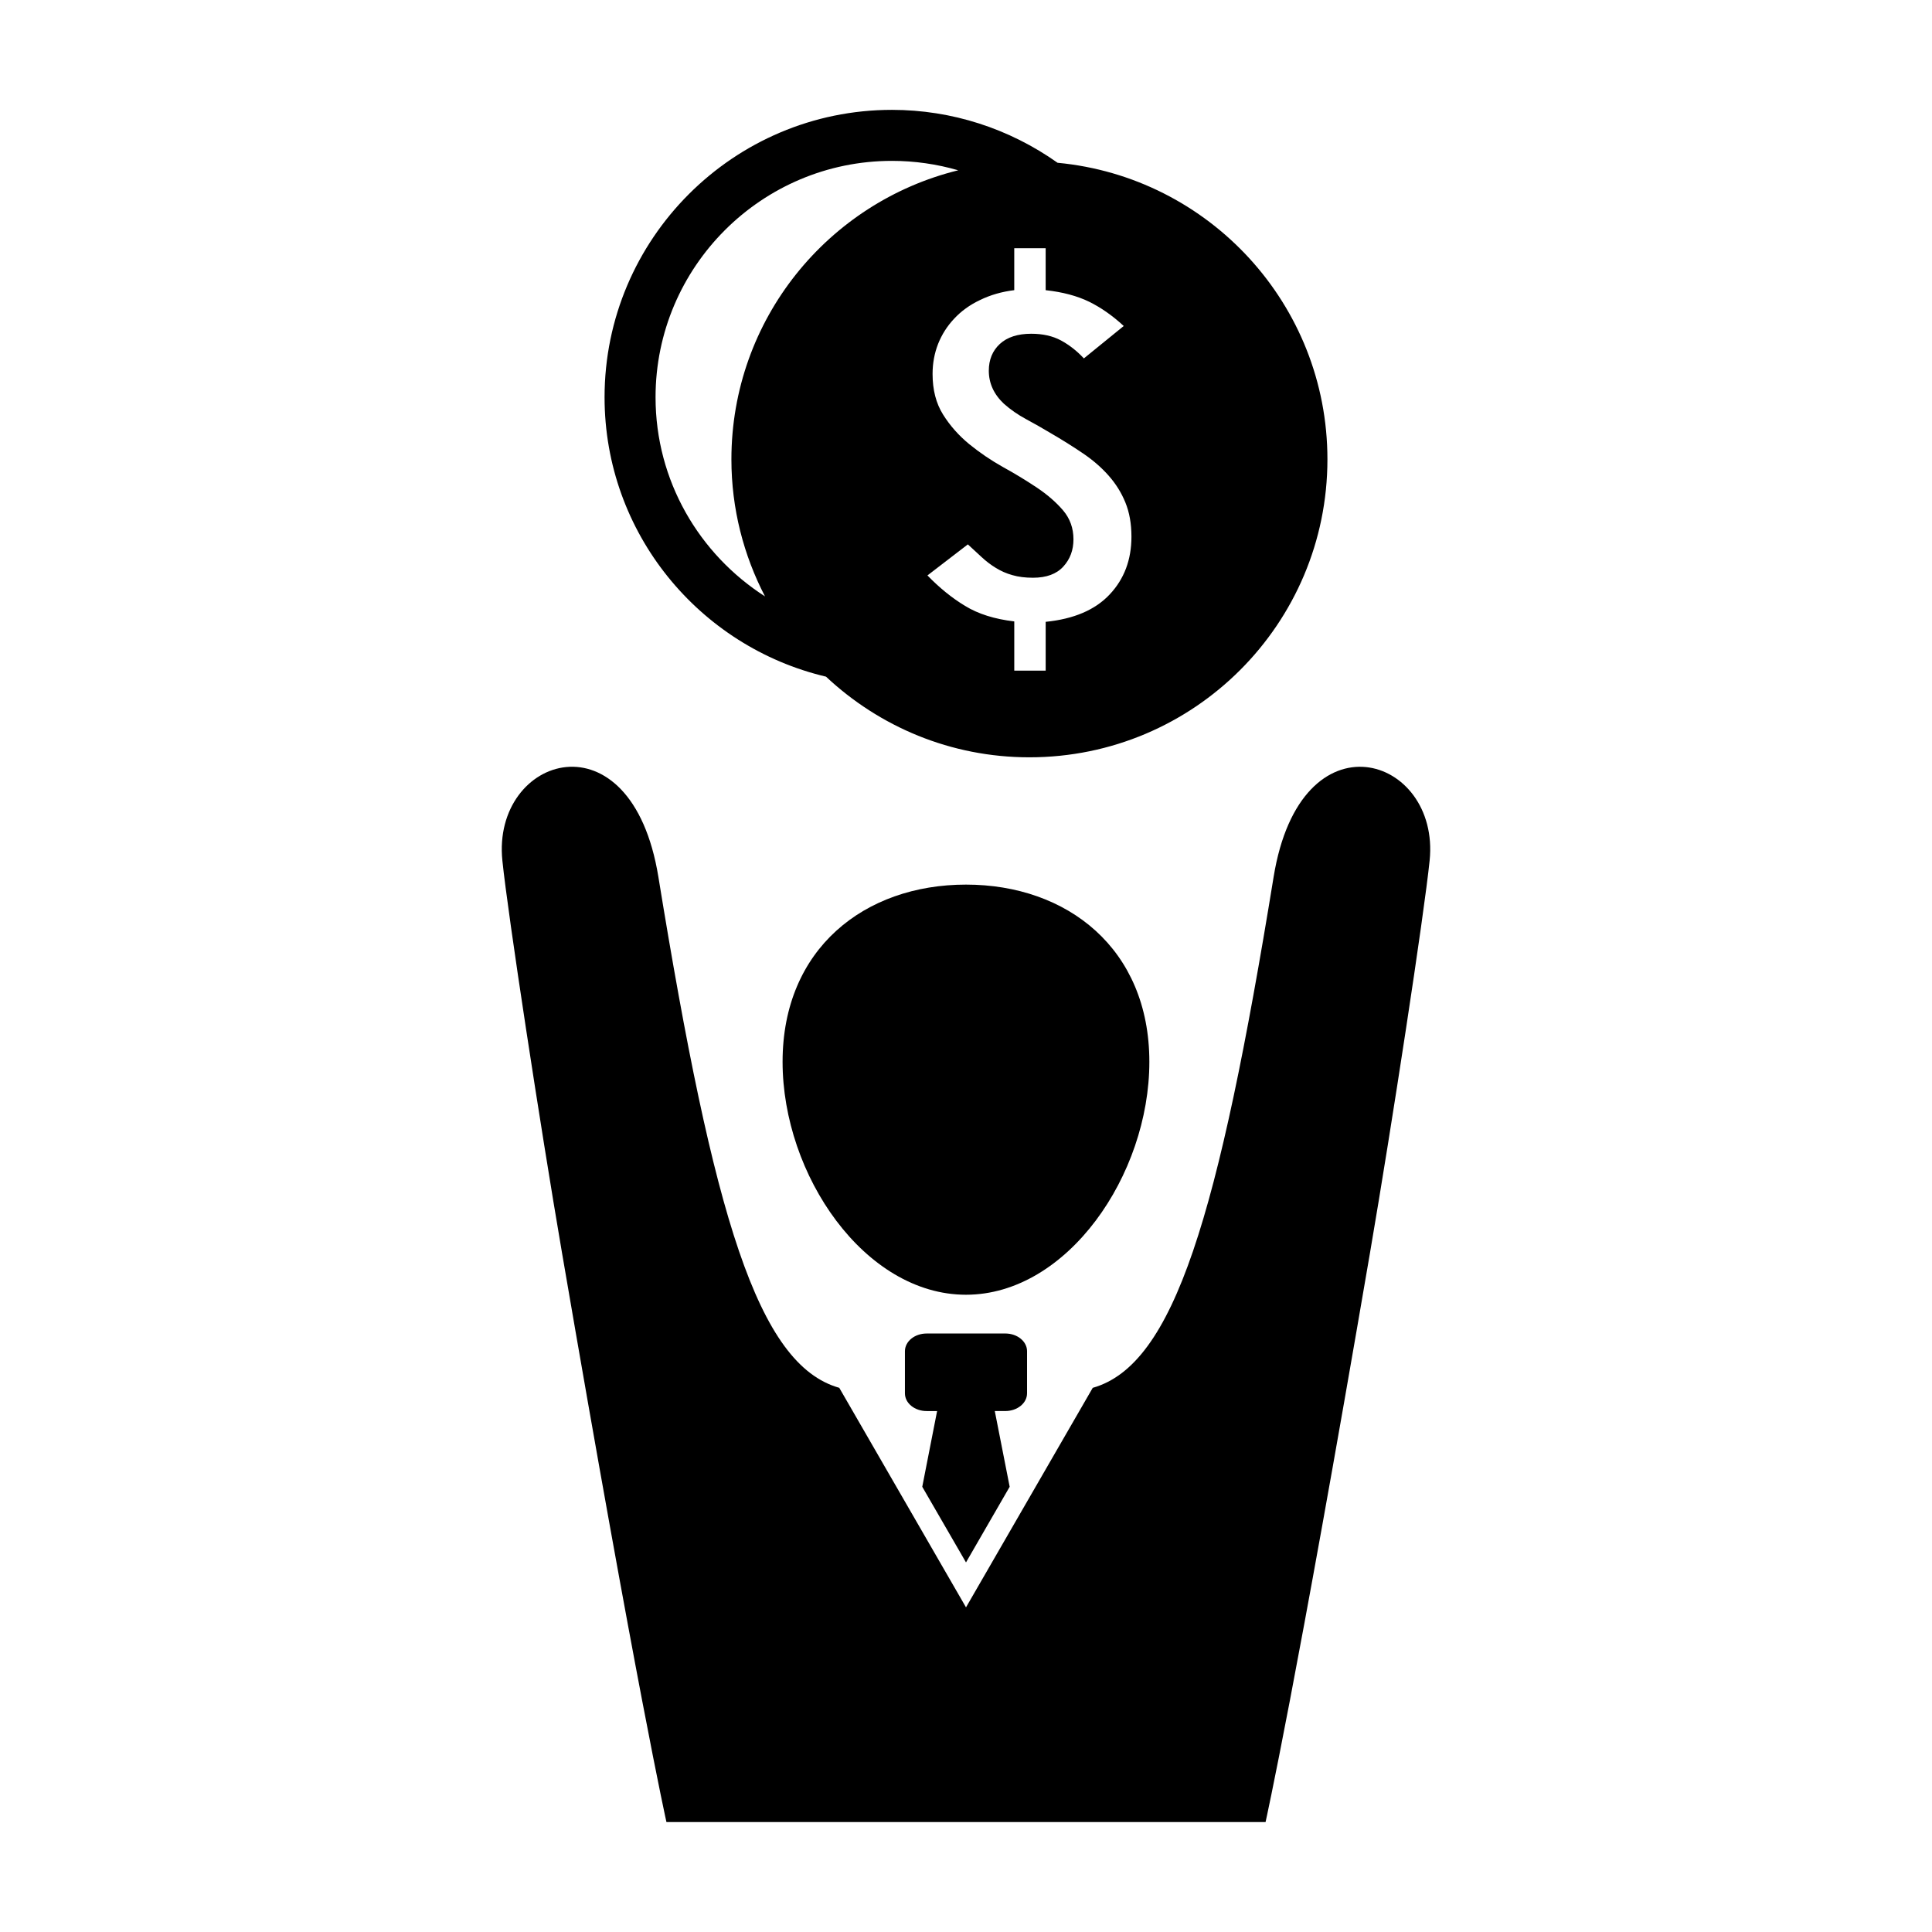
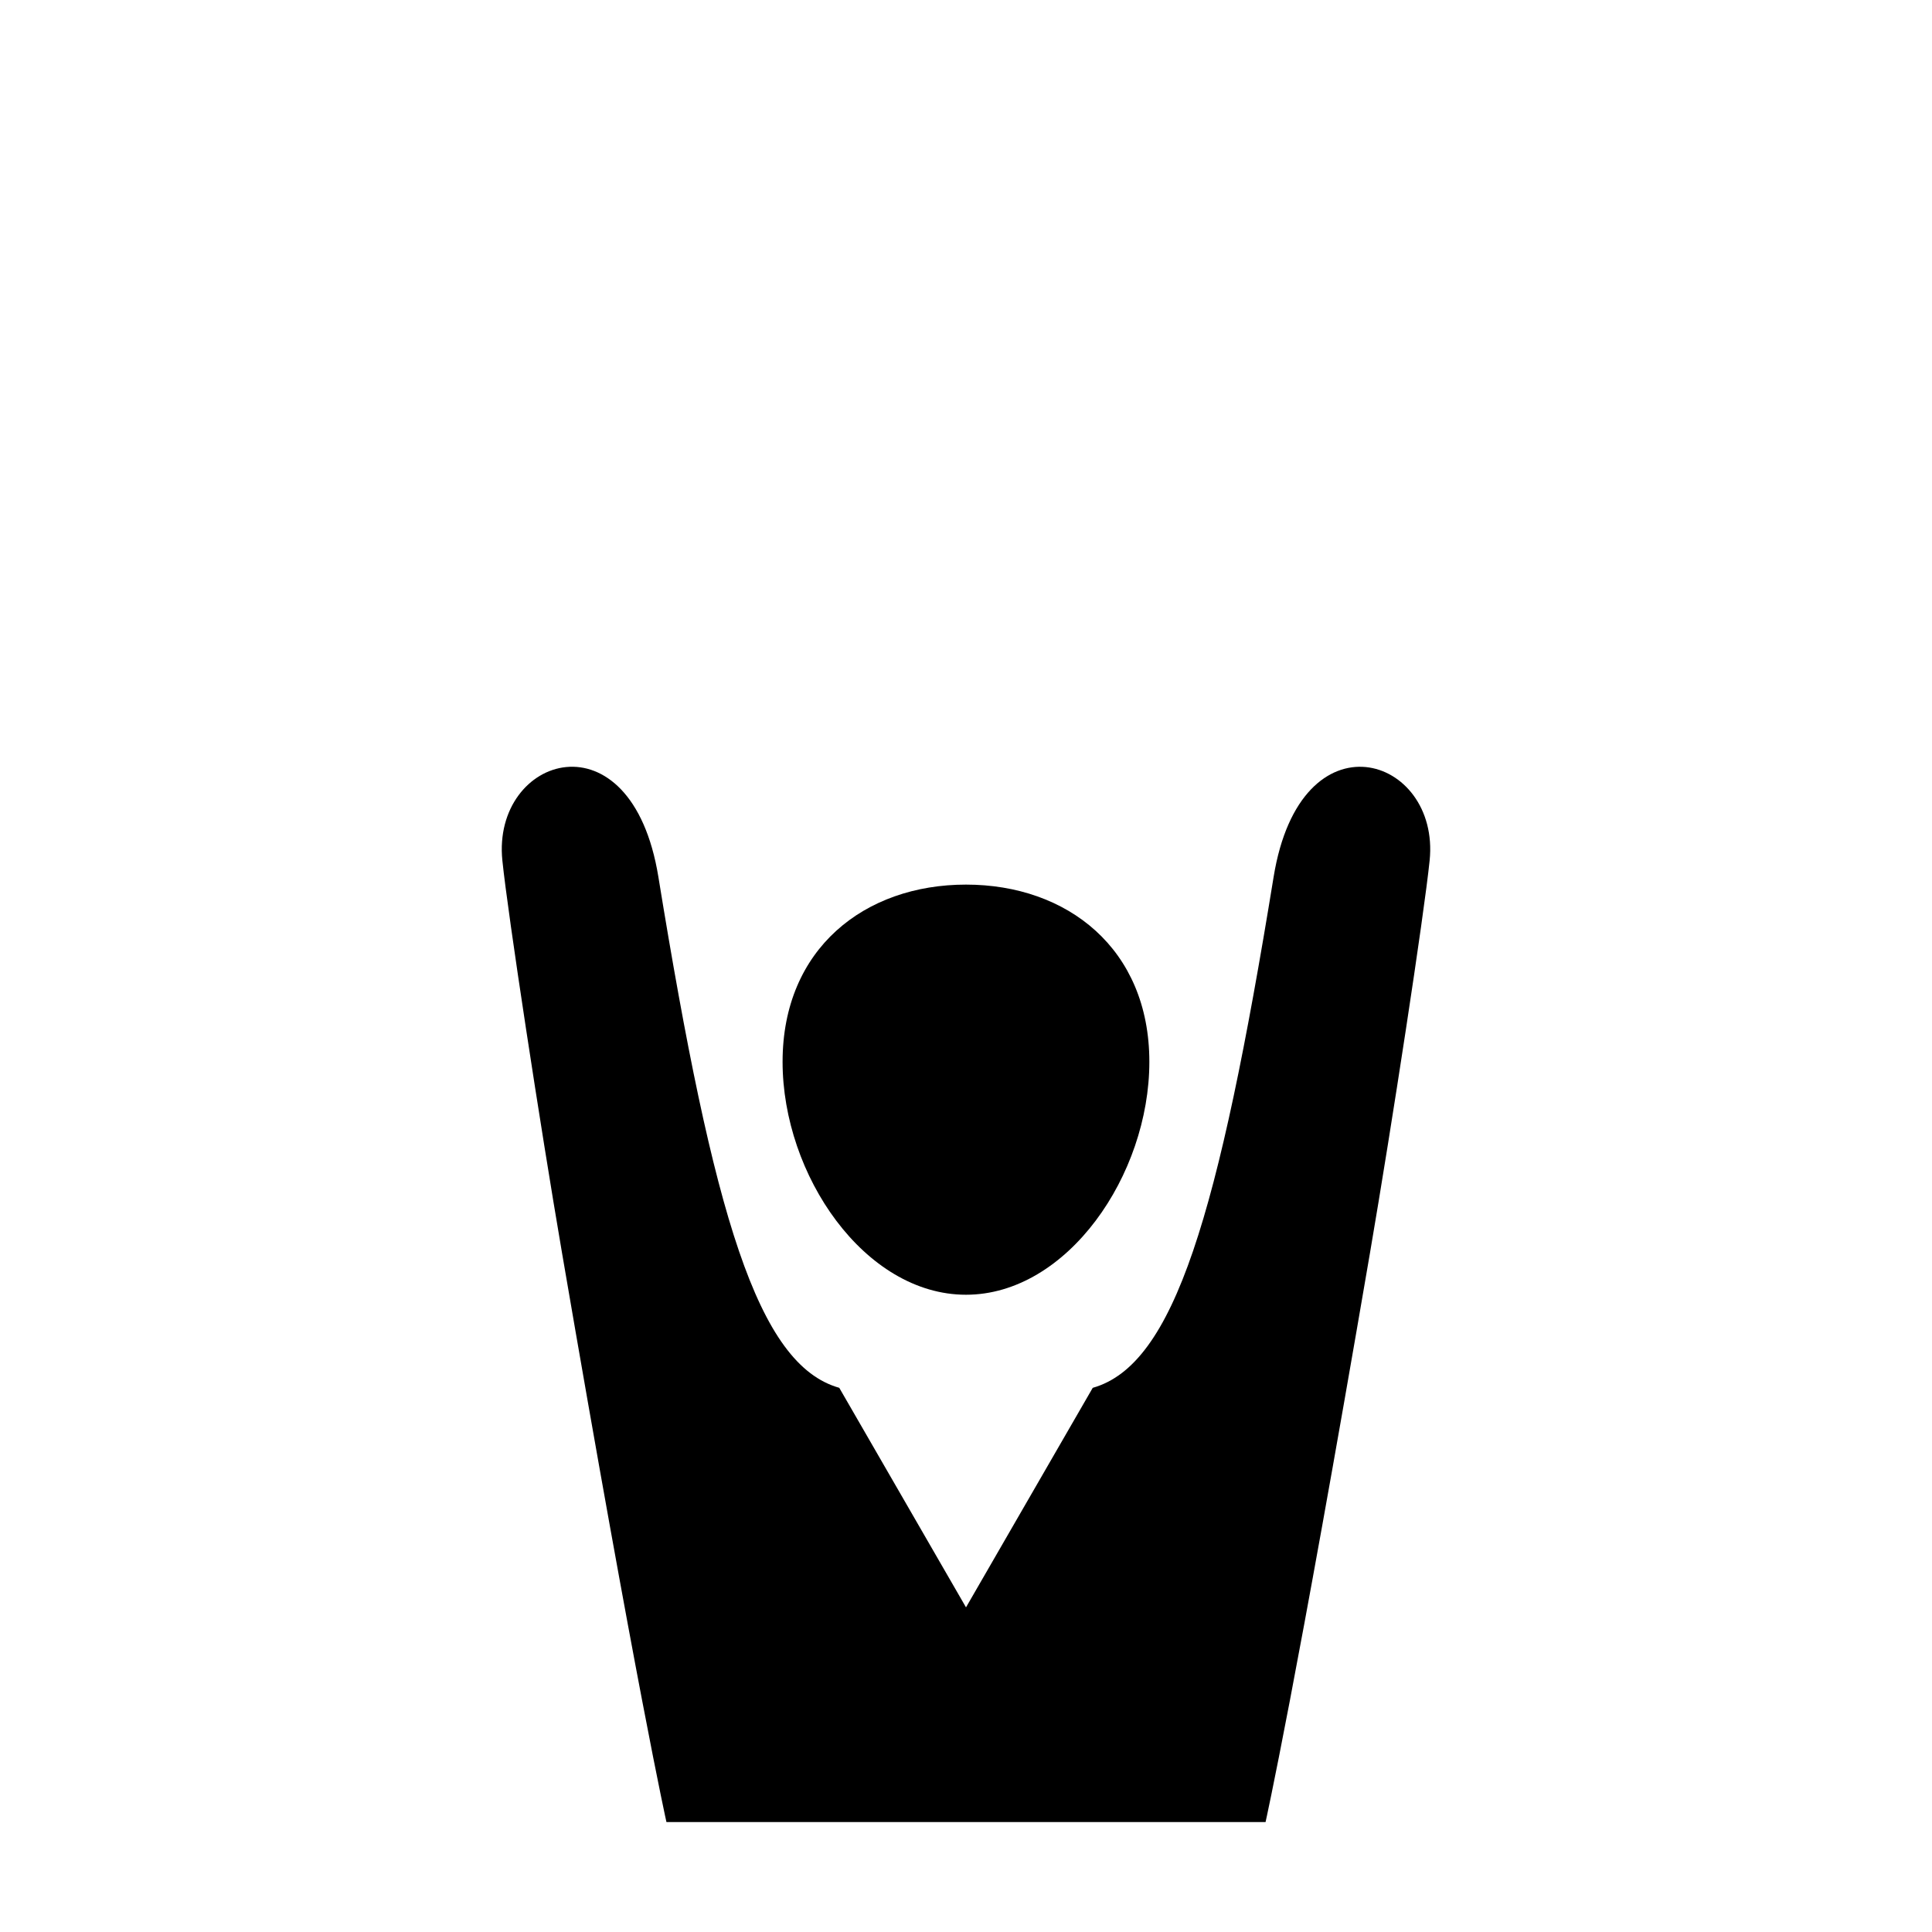
<svg xmlns="http://www.w3.org/2000/svg" fill="#000000" width="800px" height="800px" version="1.1" viewBox="144 144 512 512">
  <g>
-     <path d="m362.9 323.32c14.117 13.242 33.035 21.375 53.906 21.375 43.617 0 78.977-35.352 78.977-78.965 0-41.098-31.402-74.816-71.516-78.594-12.773-9.043-28.008-14.023-43.891-14.023-41.984 0-76.16 34.176-76.16 76.16 0 35.973 25.094 66.117 58.684 74.047zm49.887-102.43v-11.109h8.324v11.121c4.5 0.492 8.336 1.512 11.516 3.059 3.168 1.559 6.227 3.707 9.176 6.43l-10.566 8.59c-1.848-1.992-3.863-3.562-6.07-4.762-2.207-1.188-4.836-1.773-7.883-1.773-3.586 0-6.371 0.91-8.312 2.699-1.957 1.812-2.926 4.188-2.926 7.102 0 3.297 1.332 6.238 3.984 8.734 1.738 1.547 3.719 2.926 5.926 4.113 2.195 1.188 4.32 2.387 6.371 3.621 3.094 1.801 5.961 3.586 8.625 5.398 2.641 1.773 4.918 3.754 6.812 5.891 1.906 2.148 3.394 4.512 4.461 7.125 1.078 2.629 1.621 5.648 1.621 9.082 0 6.141-1.93 11.25-5.781 15.332-3.84 4.09-9.5 6.5-16.949 7.246v12.93h-8.324v-13.039c-5.207-0.613-9.535-1.969-13.039-4.113-3.504-2.125-6.812-4.809-9.969-8.074l10.711-8.23c1.246 1.164 2.473 2.293 3.648 3.371 1.176 1.09 2.422 2.051 3.754 2.856 1.32 0.816 2.781 1.477 4.379 1.918 1.594 0.469 3.43 0.695 5.481 0.695 3.551 0 6.227-0.984 8.023-2.949 1.801-1.957 2.699-4.367 2.699-7.234 0-2.977-0.938-5.543-2.769-7.688-1.848-2.16-4.152-4.152-6.898-5.996-2.746-1.824-5.734-3.672-8.973-5.445-3.215-1.801-6.215-3.84-8.984-6.094-2.769-2.277-5.086-4.883-6.945-7.856-1.848-2.961-2.769-6.539-2.769-10.734 0-2.832 0.492-5.492 1.465-7.977 0.984-2.473 2.387-4.691 4.246-6.668 1.848-1.992 4.137-3.672 6.863-4.953 2.691-1.32 5.738-2.211 9.074-2.617zm-32.41-34.258c6.008 0 11.922 0.863 17.562 2.496-34.488 8.48-60.109 39.512-60.109 76.613 0 13.098 3.25 25.418 8.902 36.309-17.406-11.168-29.004-30.602-29.004-52.77-0.004-34.543 28.102-62.648 62.648-62.648z" />
    <path d="m448.59 425.39c0-30-21.762-46.961-48.594-46.961-26.848 0-48.605 16.961-48.605 46.961 0 30.023 21.762 61.73 48.605 61.73 26.832-0.004 48.594-31.707 48.594-61.73z" />
-     <path d="m416.18 513.25v-11.168c0-2.59-2.578-4.691-5.758-4.691l-20.859 0.004c-3.18 0-5.746 2.098-5.746 4.691v11.168c0 2.59 2.566 4.691 5.746 4.691h2.781l-3.934 20.07 11.59 20.039 11.574-20.043-3.945-20.07h2.781c3.191 0 5.769-2.098 5.769-4.691z" />
    <path d="m481.52 376.4c-14.621 89.906-26.316 129.27-47.934 135.39l-33.586 58.176-33.586-58.18c-21.617-6.117-33.312-45.488-47.934-135.39-7.184-44.105-44.191-32.102-41.348-4.356 1.477 14.418 9.969 69.887 15.809 104 19.746 115.32 27.672 150.82 27.672 150.82l79.387 0.004h79.387s7.941-35.496 27.672-150.82c5.84-34.113 14.336-89.582 15.809-104 2.844-27.742-34.164-39.75-41.348 4.356z" />
  </g>
</svg>